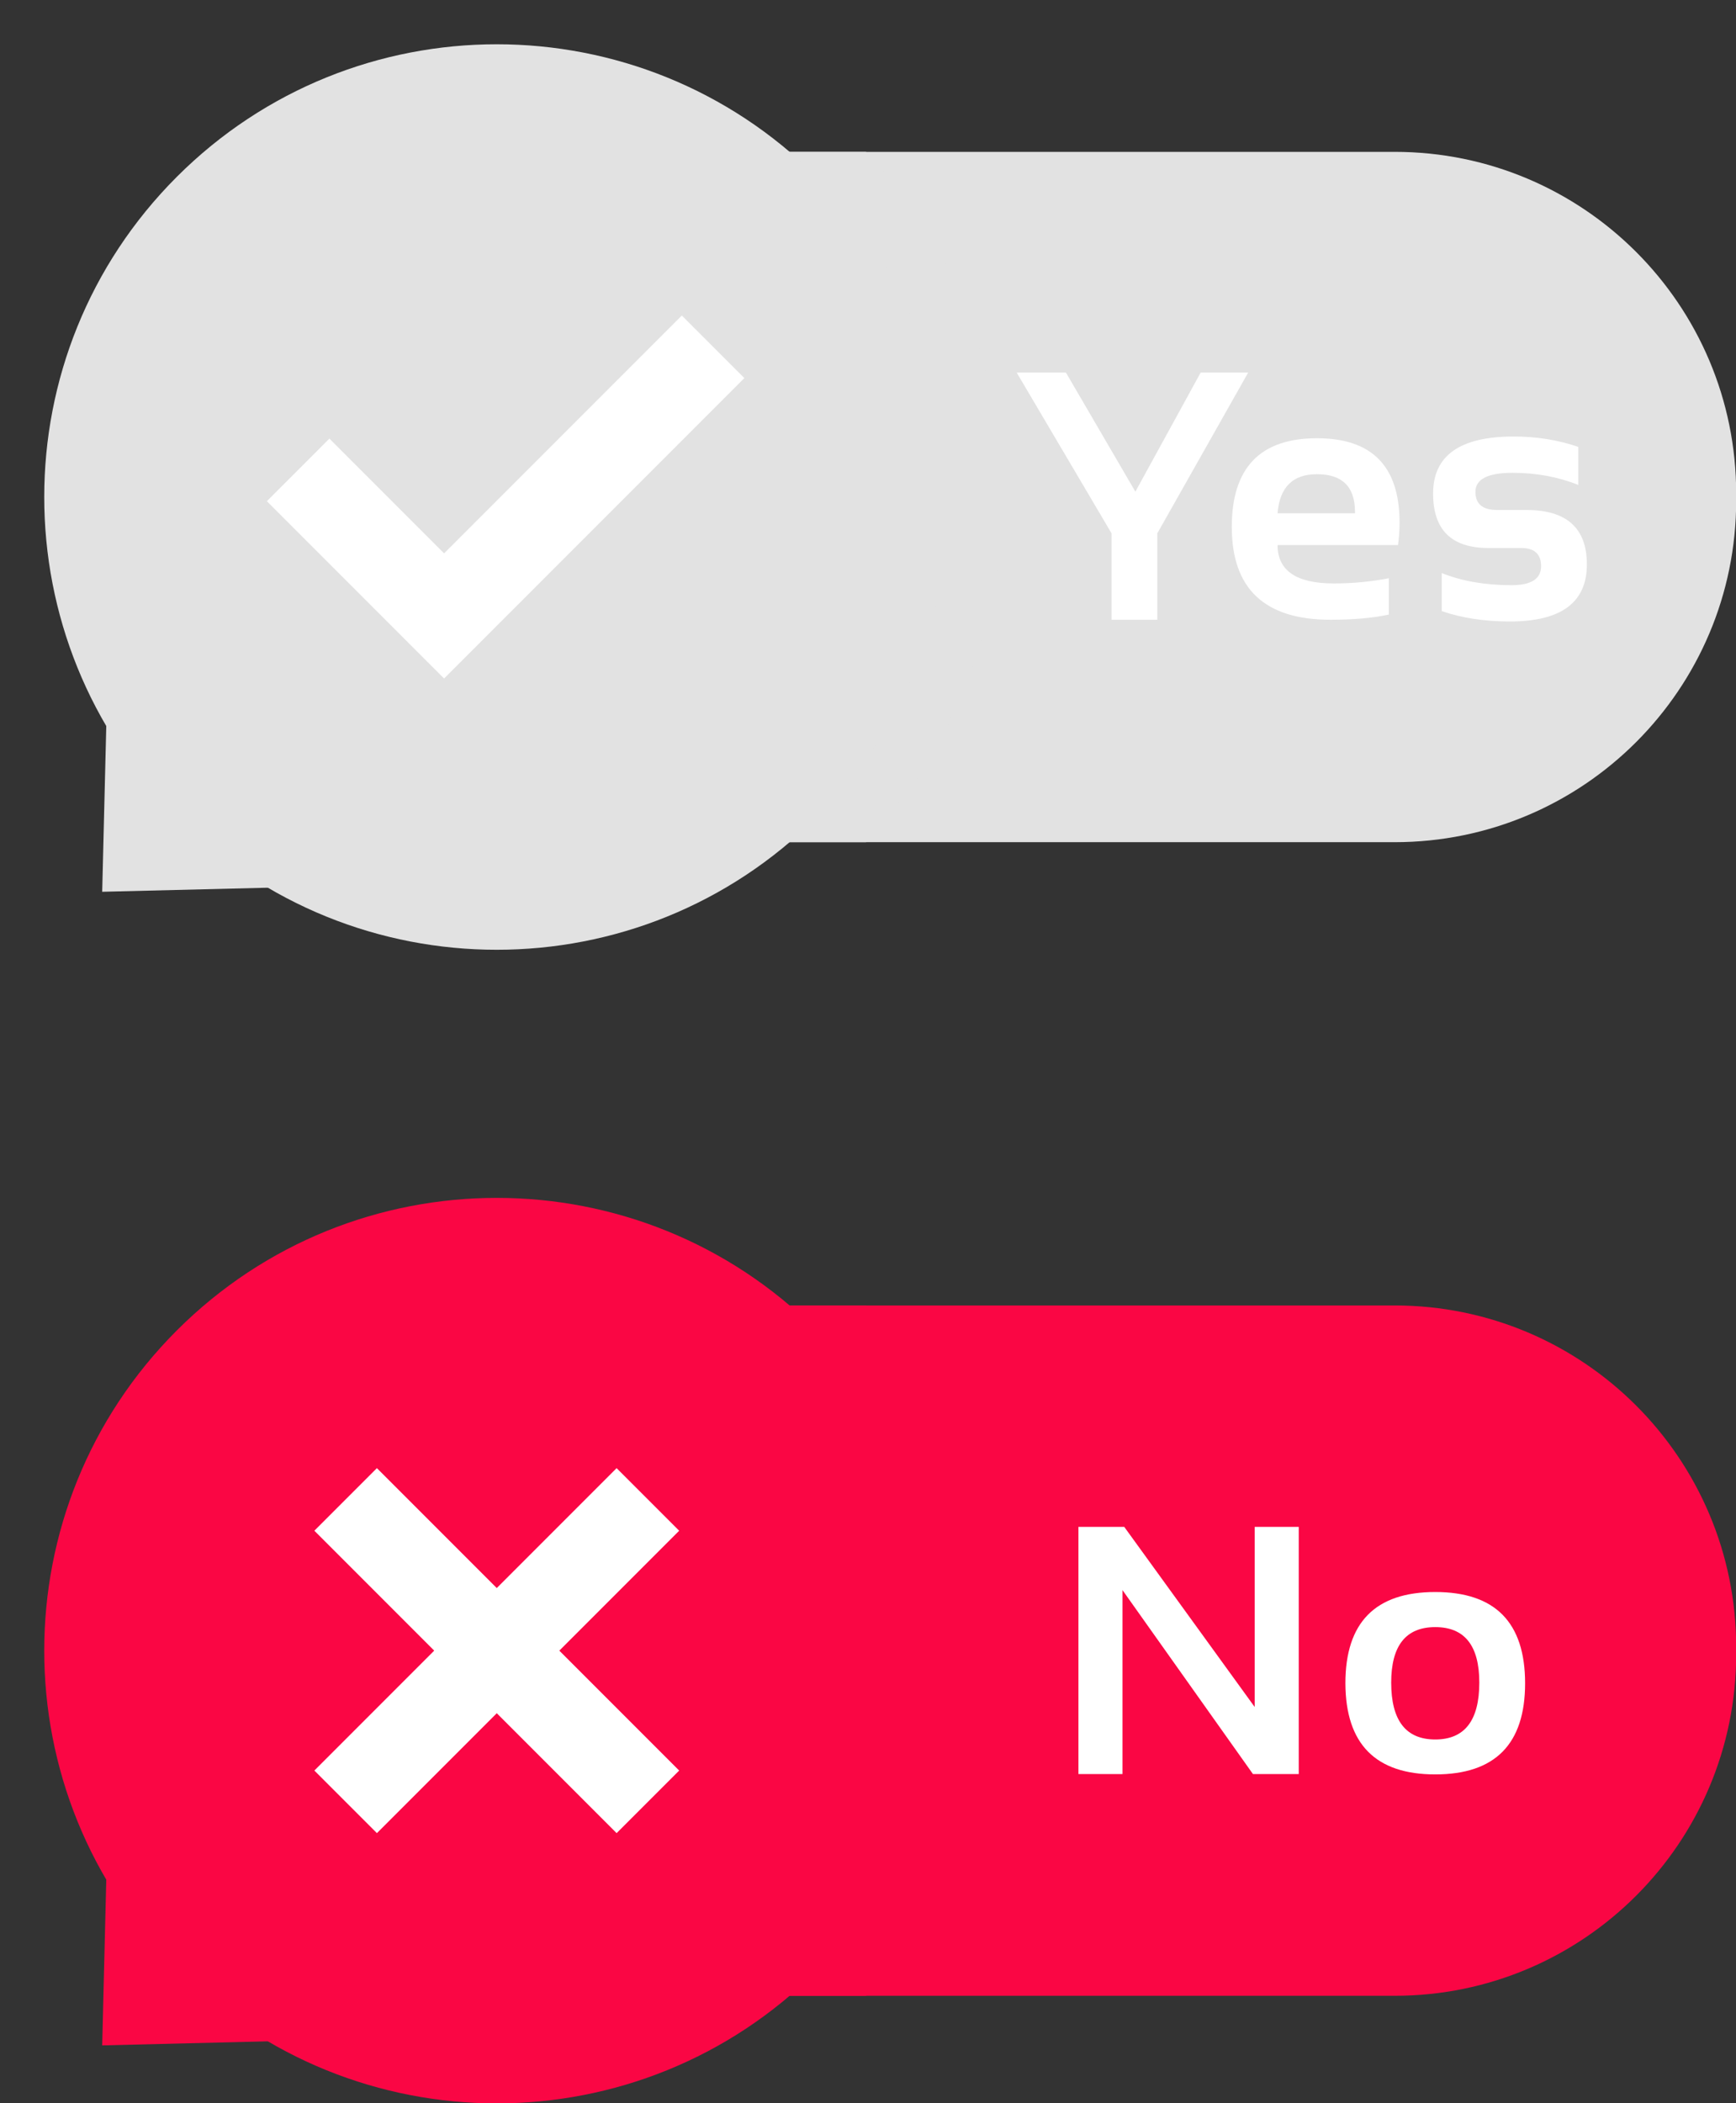
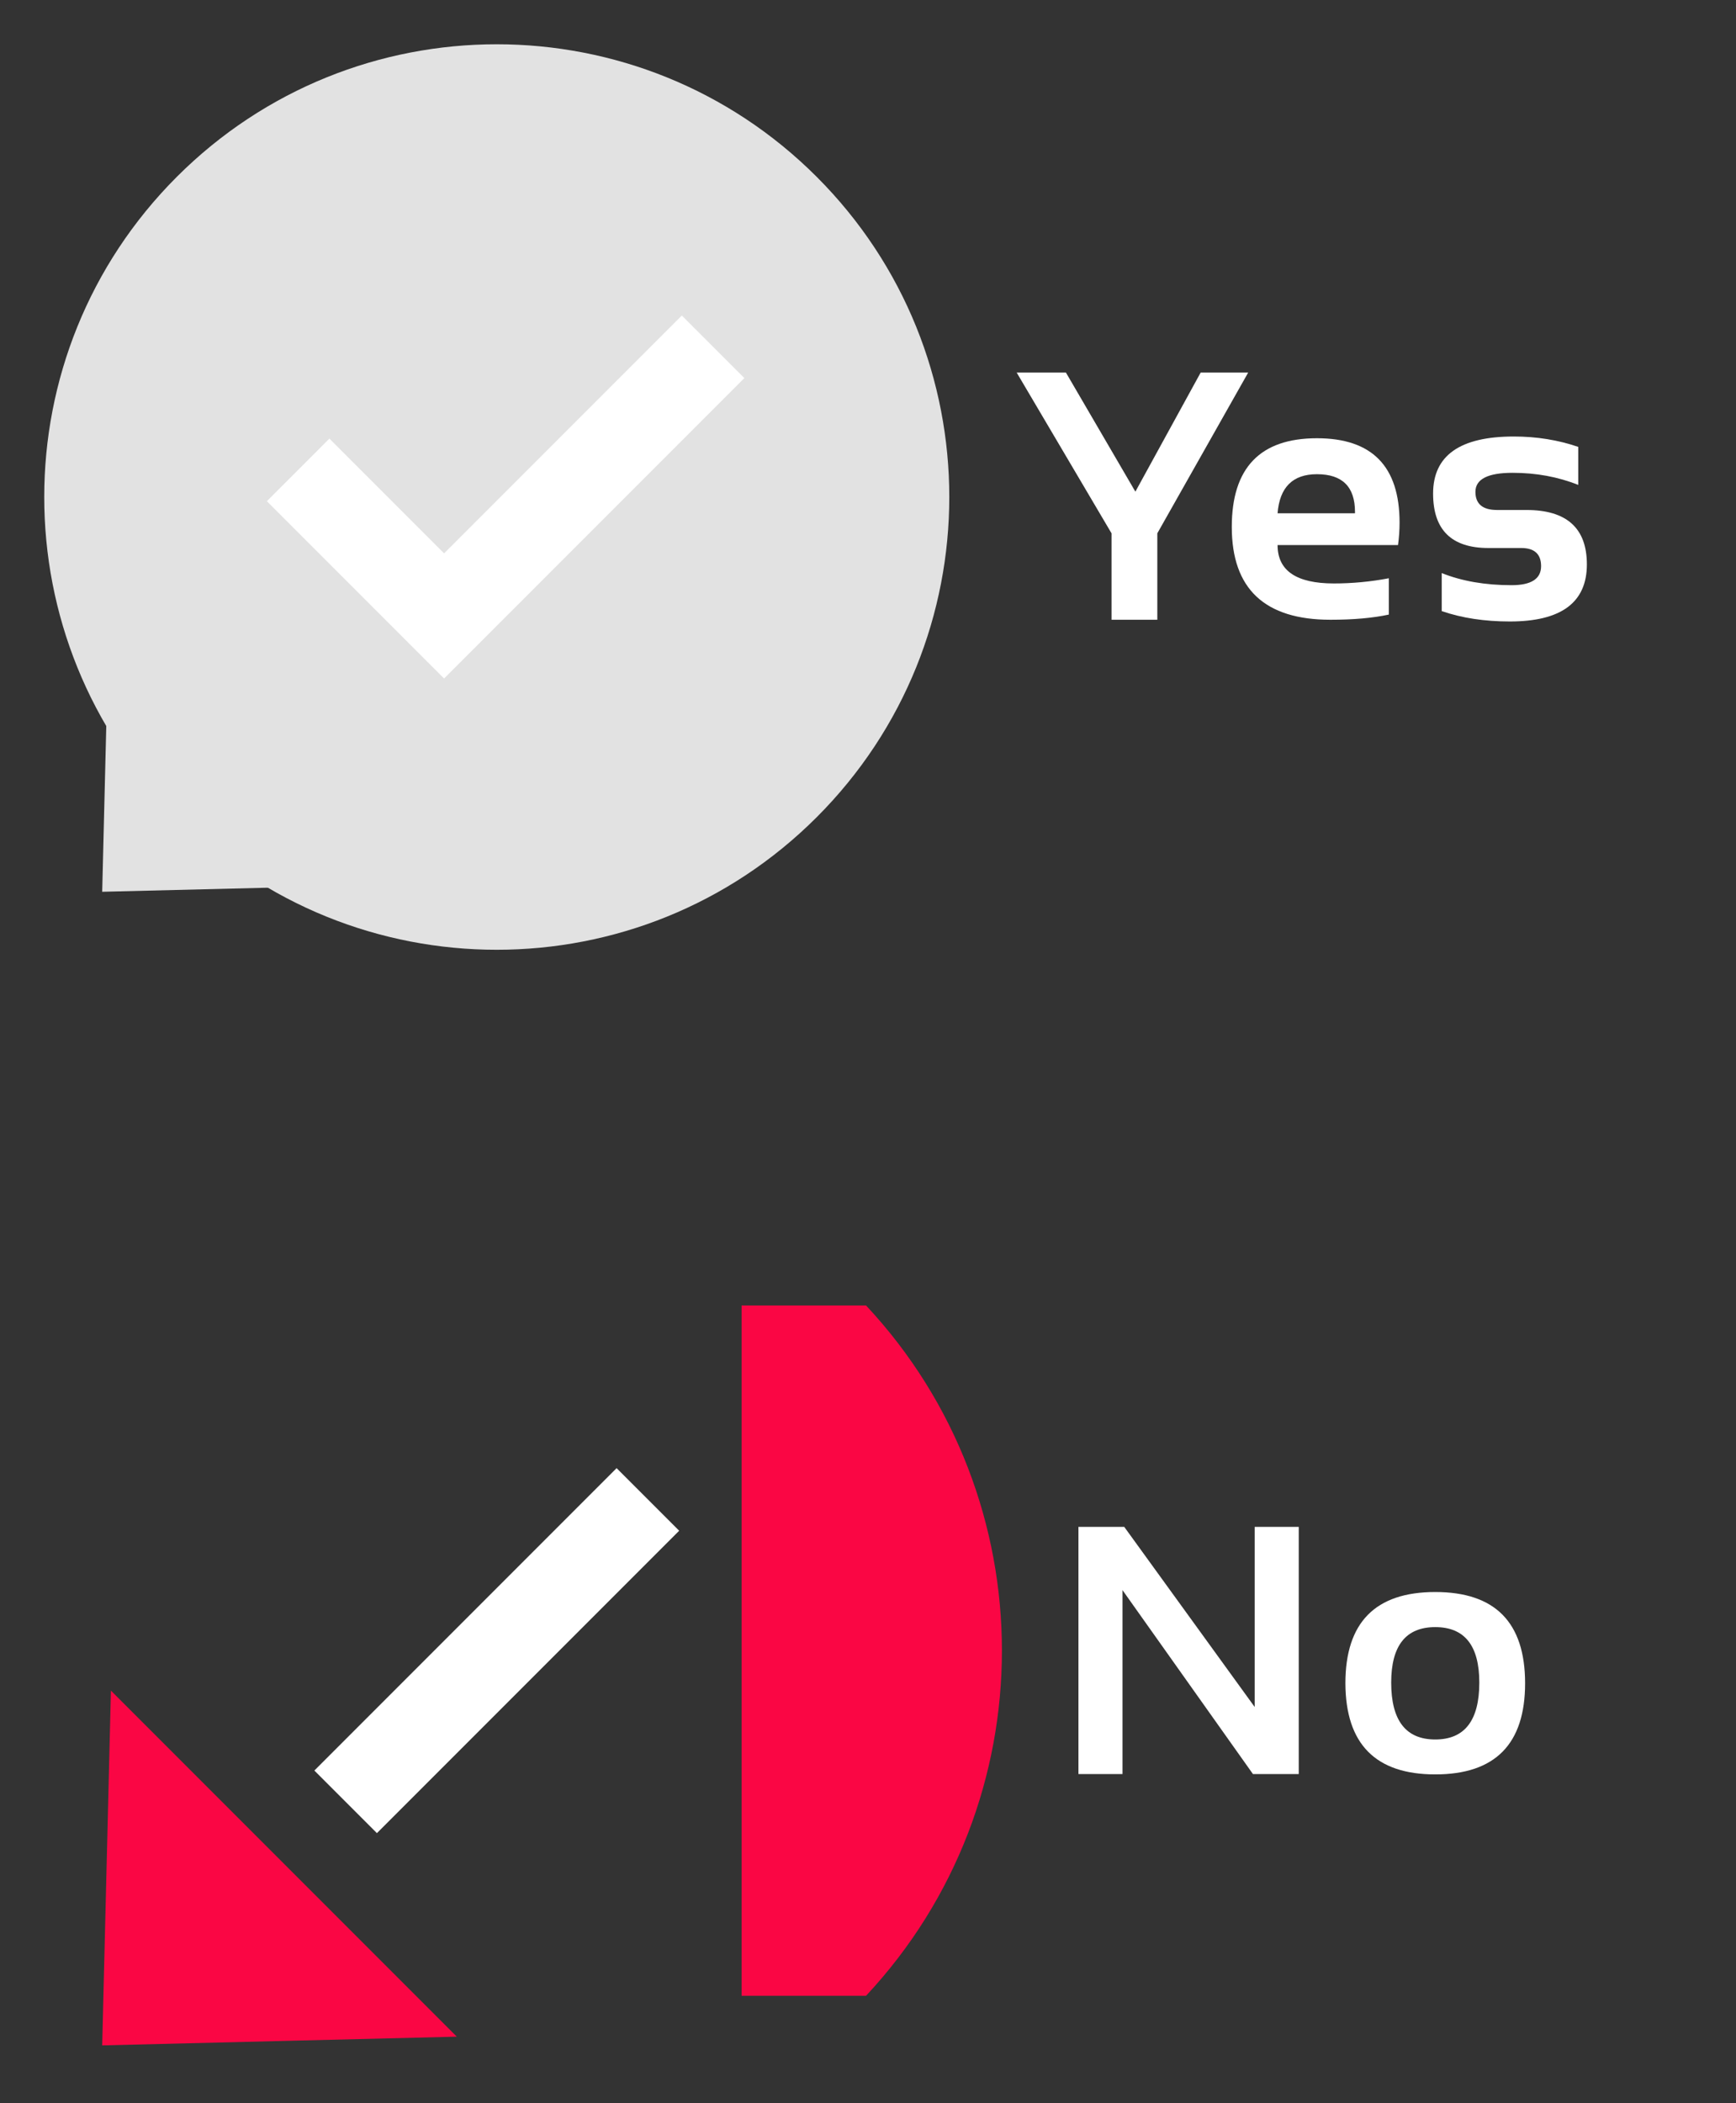
<svg xmlns="http://www.w3.org/2000/svg" fill="#000000" height="712.9" preserveAspectRatio="xMidYMid meet" version="1" viewBox="-15.0 -15.0 588.7 712.9" width="588.7" zoomAndPan="magnify">
  <rect x="-15.0" y="-15.0" width="588.7" height="712.9" fill="#333333" stroke="none" />
  <defs>
    <clipPath id="a">
      <path d="M 236 427 L 573.762 427 L 573.762 662 L 236 662 Z M 236 427" />
    </clipPath>
    <clipPath id="b">
-       <path d="M 0 391 L 307 391 L 307 697.93 L 0 697.93 Z M 0 391" />
-     </clipPath>
+       </clipPath>
    <clipPath id="c">
-       <path d="M 236 36 L 573.762 36 L 573.762 271 L 236 271 Z M 236 36" />
-     </clipPath>
+       </clipPath>
  </defs>
  <g>
    <g clip-path="url(#a)" id="change1_3">
-       <path d="M 236.484 427.477 L 236.484 661.461 L 457.938 661.461 C 521.906 661.461 573.762 609.605 573.762 545.637 L 573.762 543.305 C 573.762 479.336 521.906 427.477 457.938 427.477 L 236.484 427.477" fill="#fa0644" />
-     </g>
+       </g>
    <g id="change2_1">
      <path d="M 278.68 661.461 L 236.484 661.461 L 236.484 427.477 L 278.68 427.477 C 340.125 493.164 340.125 595.773 278.68 661.461" fill="#fa0644" />
    </g>
    <g clip-path="url(#b)" id="change1_2">
      <path d="M 44.945 435.961 C 104.875 376.031 202.039 376.031 261.969 435.961 C 321.898 495.891 321.898 593.055 261.969 652.984 C 202.039 712.914 104.875 712.914 44.945 652.984 C -14.98 593.055 -14.98 495.891 44.945 435.961" fill="#fa0644" />
    </g>
    <g id="change1_1">
      <path d="M 81.258 616.672 L 22.613 558.027 L 21.137 618.148 L 19.656 678.273 L 79.781 676.793 L 139.902 675.316 L 81.258 616.672" fill="#fa0644" />
    </g>
    <g id="change3_1">
      <path d="M 350.715 586.305 L 350.715 502.516 L 366.238 502.516 L 410.477 563.57 L 410.477 502.516 L 425.422 502.516 L 425.422 586.305 L 409.891 586.305 L 365.652 523.961 L 365.652 586.305 L 350.715 586.305" fill="#ffffff" />
    </g>
    <g id="change3_2">
      <path d="M 471.711 574.586 C 481.672 574.586 486.652 568.16 486.652 555.309 C 486.652 542.77 481.672 536.5 471.711 536.5 C 461.75 536.5 456.77 542.77 456.77 555.309 C 456.77 568.16 461.75 574.586 471.711 574.586 Z M 441.242 555.543 C 441.242 534.918 451.398 524.605 471.711 524.605 C 492.023 524.605 502.18 534.918 502.18 555.543 C 502.18 576.129 492.023 586.422 471.711 586.422 C 451.477 586.422 441.32 576.129 441.242 555.543" fill="#ffffff" />
    </g>
    <g id="change3_3">
-       <path d="M 194.102 606.328 L 91.602 503.828 L 112.816 482.617 L 215.316 585.117 L 194.102 606.328" fill="#ffffff" />
-     </g>
+       </g>
    <g id="change3_4">
      <path d="M 112.816 606.328 L 91.602 585.117 L 194.102 482.617 L 215.316 503.828 L 112.816 606.328" fill="#ffffff" />
    </g>
    <g clip-path="url(#c)" id="change4_3">
      <path d="M 236.484 36.469 L 236.484 270.453 L 457.938 270.453 C 521.906 270.453 573.762 218.598 573.762 154.625 L 573.762 152.297 C 573.762 88.324 521.906 36.469 457.938 36.469 L 236.484 36.469" fill="#e2e2e2" />
    </g>
    <g id="change5_1">
-       <path d="M 278.68 270.453 L 236.484 270.453 L 236.484 36.469 L 278.68 36.469 C 340.125 102.156 340.125 204.766 278.68 270.453" fill="#e2e2e2" />
-     </g>
+       </g>
    <g id="change4_1">
      <path d="M 44.945 44.953 C 104.875 -14.977 202.039 -14.977 261.969 44.953 C 321.898 104.883 321.898 202.047 261.969 261.973 C 202.039 321.902 104.875 321.902 44.945 261.973 C -14.98 202.047 -14.98 104.883 44.945 44.953" fill="#e2e2e2" />
    </g>
    <g id="change4_2">
      <path d="M 81.258 225.664 L 22.613 167.02 L 21.137 227.141 L 19.656 287.262 L 79.781 285.785 L 139.902 284.309 L 81.258 225.664" fill="#e2e2e2" />
    </g>
    <g id="change3_5">
      <path d="M 329.766 111.273 L 346.465 111.273 L 370.02 151.645 L 392.164 111.273 L 408.277 111.273 L 377.461 165.766 L 377.461 195.062 L 361.934 195.062 L 361.934 165.766 L 329.766 111.273" fill="#ffffff" />
    </g>
    <g id="change3_6">
      <path d="M 418.242 158.969 L 444.492 158.969 L 444.492 158.5 C 444.492 149.984 440.195 145.727 431.602 145.727 C 423.398 145.727 418.945 150.141 418.242 158.969 Z M 431.602 133.539 C 450.273 133.539 459.609 143.07 459.609 162.133 C 459.609 164.672 459.434 167.211 459.086 169.75 L 418.242 169.75 C 418.242 178.422 424.609 182.758 437.344 182.758 C 443.555 182.758 449.766 182.172 455.977 181 L 455.977 193.305 C 450.547 194.477 443.945 195.062 436.172 195.062 C 413.867 195.062 402.715 184.574 402.715 163.598 C 402.715 143.559 412.344 133.539 431.602 133.539" fill="#ffffff" />
    </g>
    <g id="change3_7">
      <path d="M 473.91 192.133 L 473.91 179.242 C 480.746 181.977 488.637 183.344 497.582 183.344 C 504.262 183.344 507.602 181.195 507.602 176.898 C 507.602 172.797 505.355 170.746 500.863 170.746 L 489.73 170.746 C 477.23 170.746 470.98 164.594 470.98 152.289 C 470.98 139.398 480.102 132.953 498.344 132.953 C 506.078 132.953 513.363 134.125 520.199 136.469 L 520.199 149.359 C 513.363 146.625 505.941 145.258 497.934 145.258 C 489.535 145.258 485.336 147.406 485.336 151.703 C 485.336 155.805 487.777 157.855 492.66 157.855 L 502.621 157.855 C 516.293 157.855 523.129 164.008 523.129 176.312 C 523.129 189.203 514.418 195.648 496.996 195.648 C 488.441 195.648 480.746 194.477 473.91 192.133" fill="#ffffff" />
    </g>
    <g id="change3_8">
      <path d="M 135.598 214.98 L 75.496 154.879 L 96.707 133.664 L 135.598 172.555 L 216.211 91.945 L 237.422 113.156 L 135.598 214.98" fill="#ffffff" />
    </g>
  </g>
</svg>